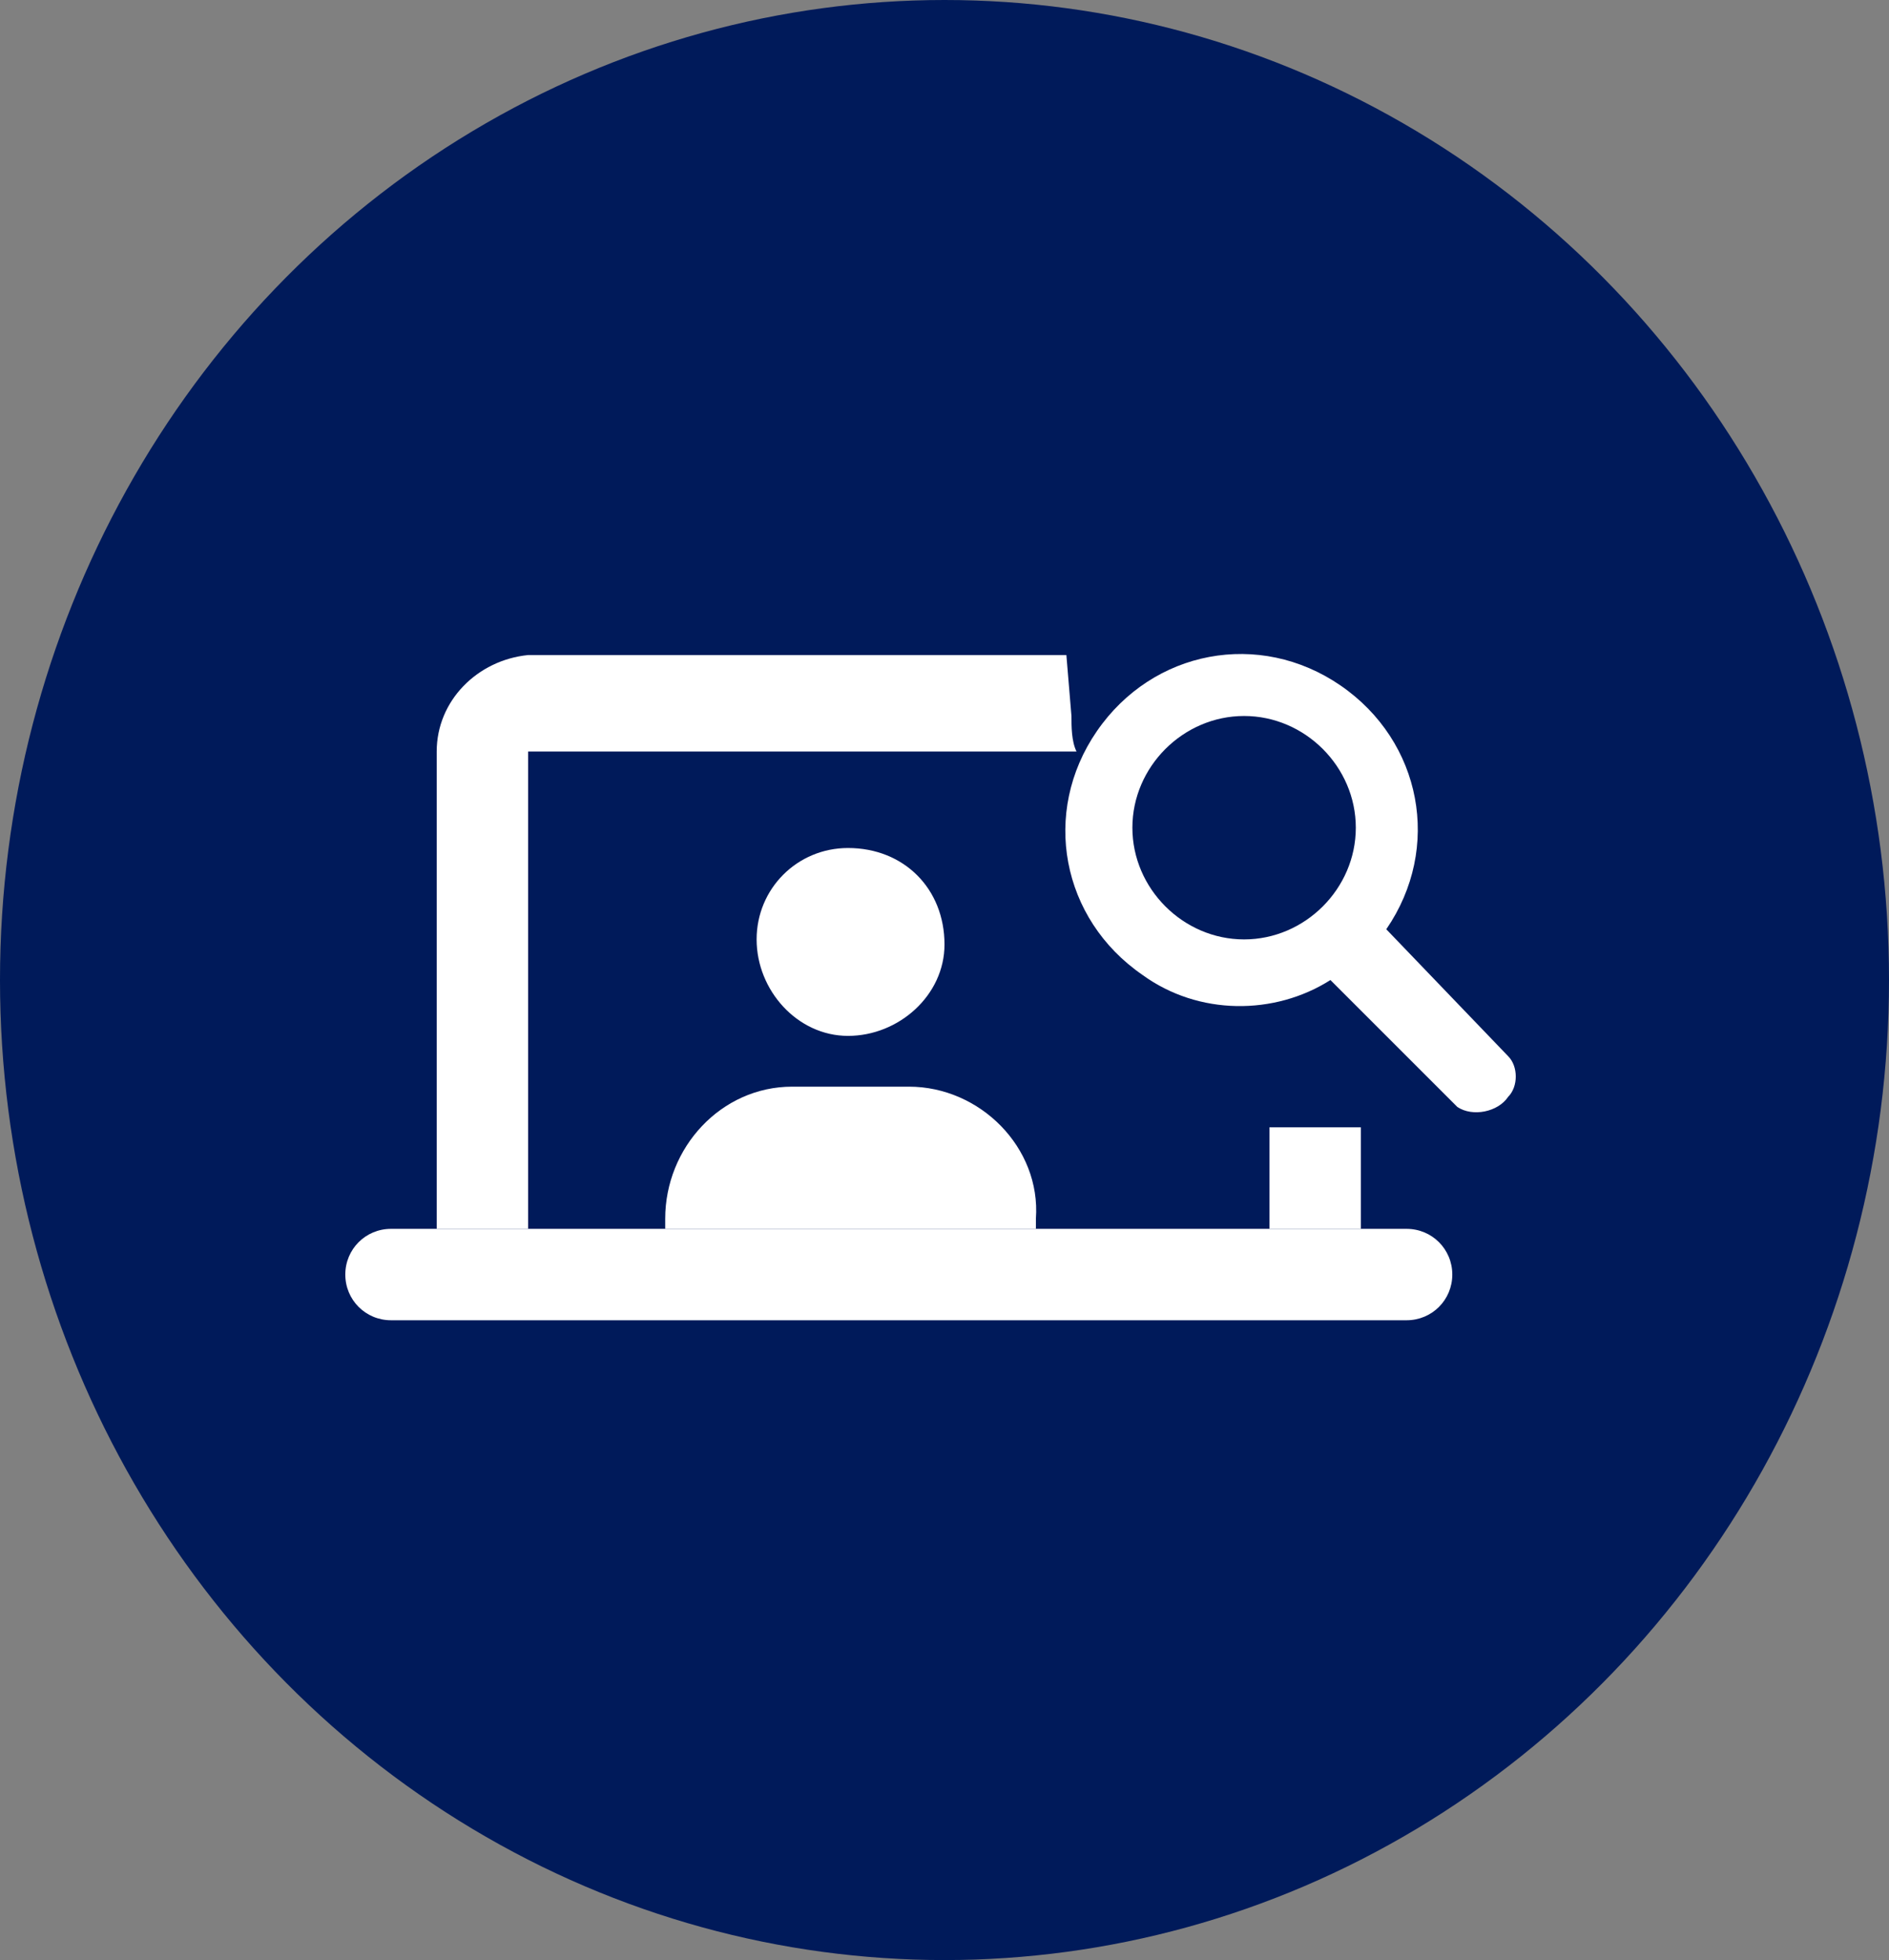
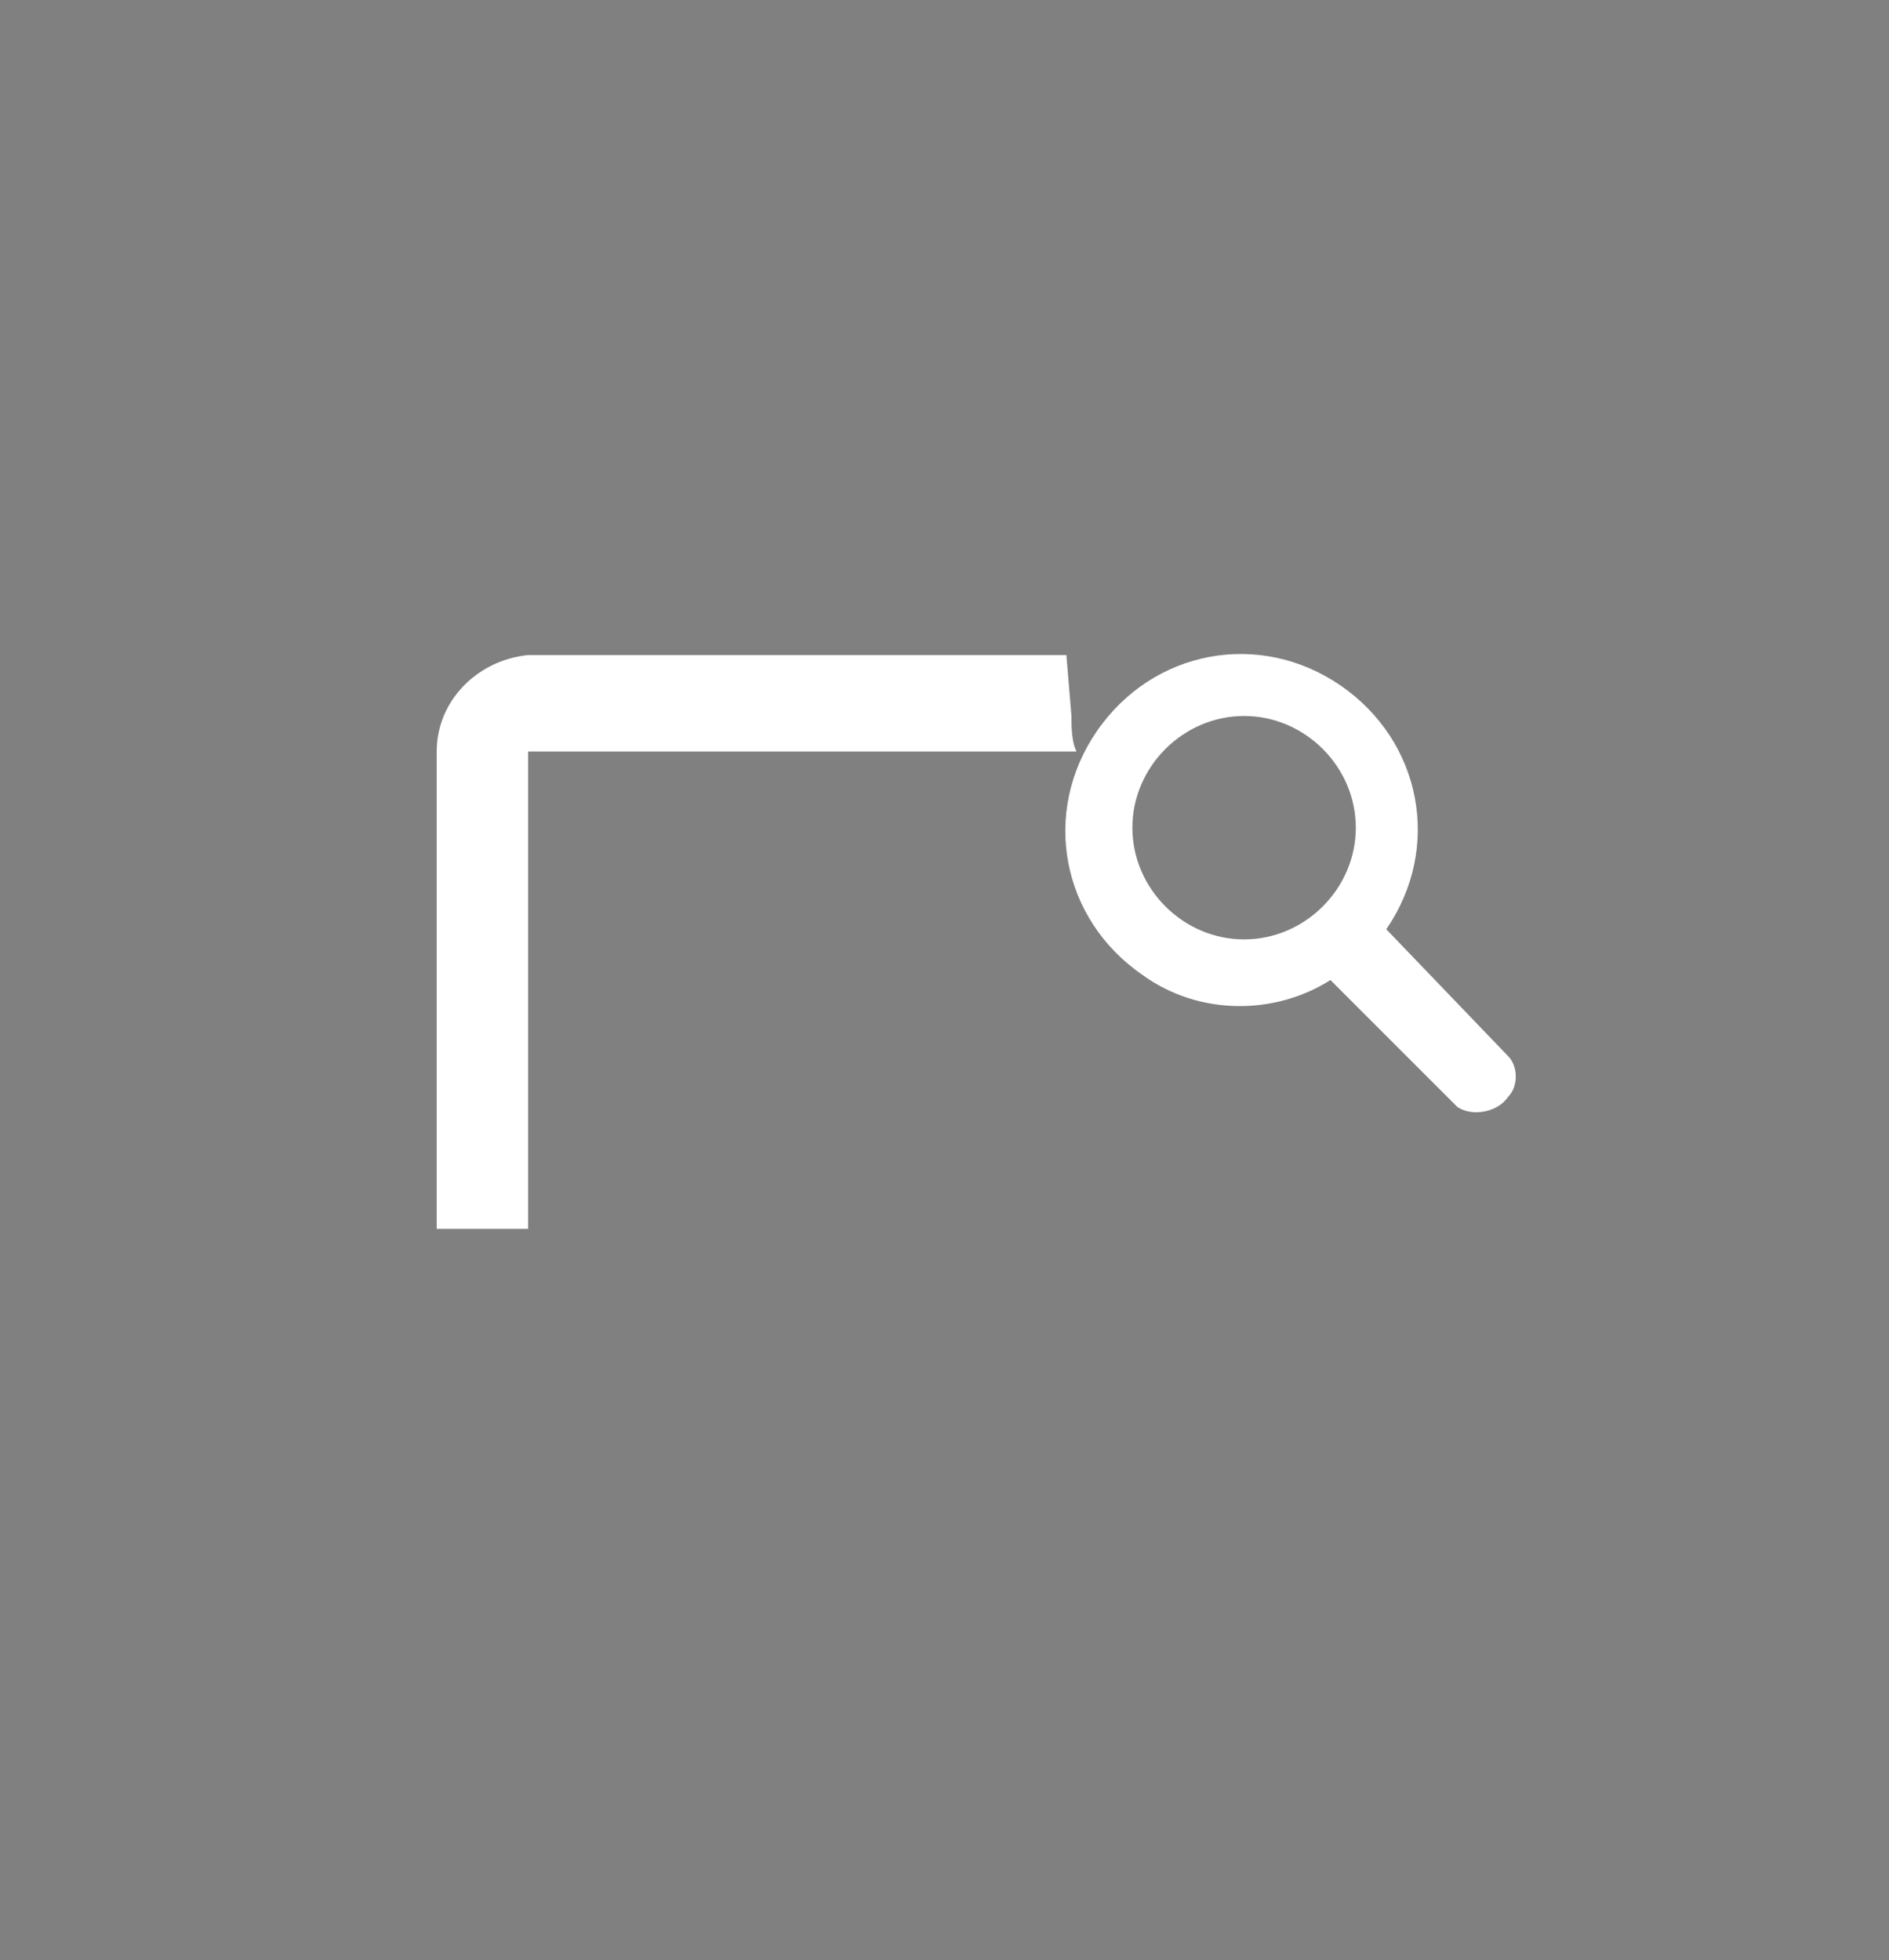
<svg xmlns="http://www.w3.org/2000/svg" version="1.1" id="Capa_1" x="0px" y="0px" viewBox="0 0 37.2 38.6" style="enable-background:new 0 0 37.2 38.6;" xml:space="preserve">
  <rect x="0" y="0" width="37.2" height="38.6" fill="#808080" stroke="none" />
  <style type="text/css">
	.st0{fill:#FFFFFF;}
	.st1{fill:#001A5A;}
</style>
  <g>
-     <ellipse class="st1" cx="18.6" cy="19.3" rx="18.6" ry="19.3" />
-   </g>
+     </g>
  <g>
-     <path class="st0" d="M27.7,24.2h-20c-0.5,0-0.9,0.4-0.9,0.9c0,0,0,0,0,0c0,0.5,0.4,0.9,0.9,0.9c0,0,0,0,0,0h20   c0.5,0,0.9-0.4,0.9-0.9S28.2,24.2,27.7,24.2" />
    <path class="st0" d="M21.1,14.1c0,0.2,0,0.5,0.1,0.7H10.4v9.4H8.6v-9.4c0-1,0.8-1.8,1.8-1.9h10.6" />
-     <rect x="25" y="22.2" class="st0" width="1.8" height="2" />
-     <path class="st0" d="M18.6,18.6c0,1-0.9,1.8-1.9,1.8c-1,0-1.8-0.9-1.8-1.9c0-1,0.8-1.8,1.8-1.8C17.8,16.7,18.6,17.5,18.6,18.6   C18.6,18.5,18.6,18.6,18.6,18.6" />
-     <path class="st0" d="M20.4,24v0.2h-7.3V24c0-1.4,1.1-2.6,2.5-2.6c0,0,0,0,0,0h2.3C19.3,21.4,20.5,22.6,20.4,24   C20.4,24,20.4,24,20.4,24" />
    <path class="st0" d="M27.3,18.3c1.1-1.6,0.7-3.7-0.9-4.8c-1.6-1.1-3.7-0.7-4.8,0.9c-1.1,1.6-0.7,3.7,0.9,4.8   c1.1,0.8,2.6,0.8,3.7,0.1l2.5,2.5c0.3,0.2,0.8,0.1,1-0.2c0.2-0.2,0.2-0.6,0-0.8l0,0 M24.5,18.5c-1.2,0-2.2-1-2.2-2.2   c0-1.2,1-2.2,2.2-2.2c1.2,0,2.2,1,2.2,2.2C26.7,17.5,25.7,18.5,24.5,18.5z" />
  </g>
</svg>